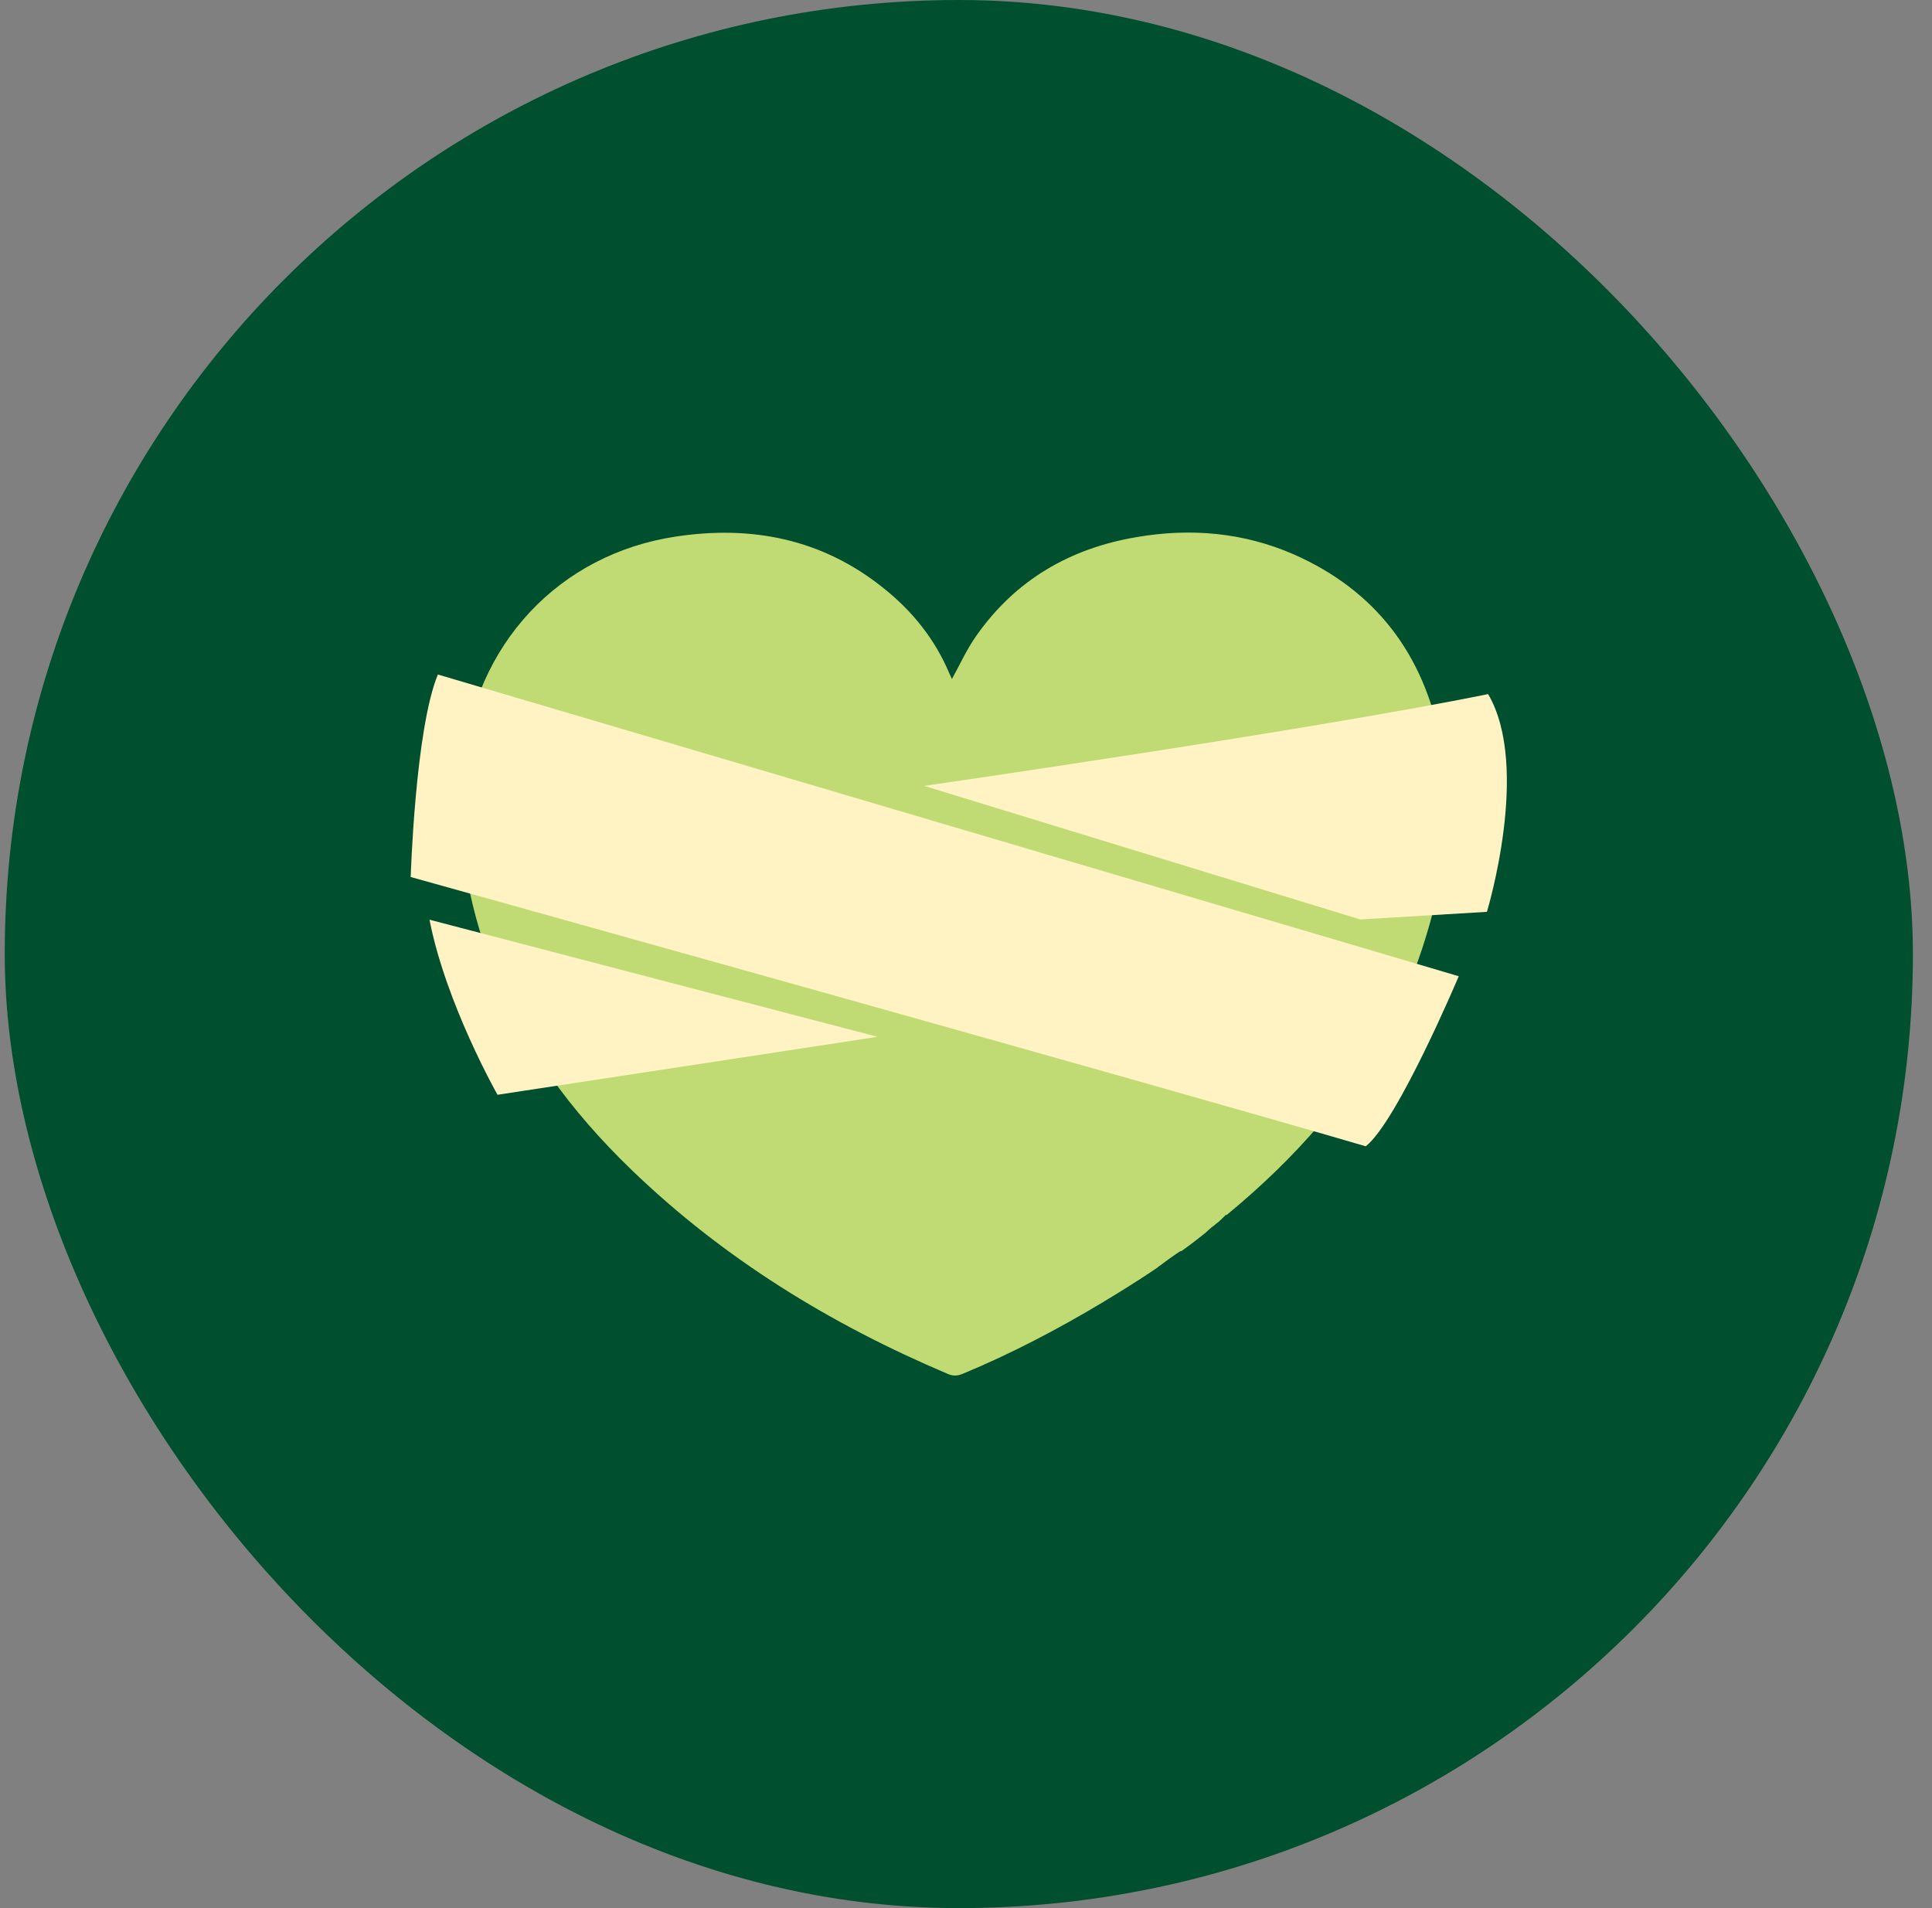
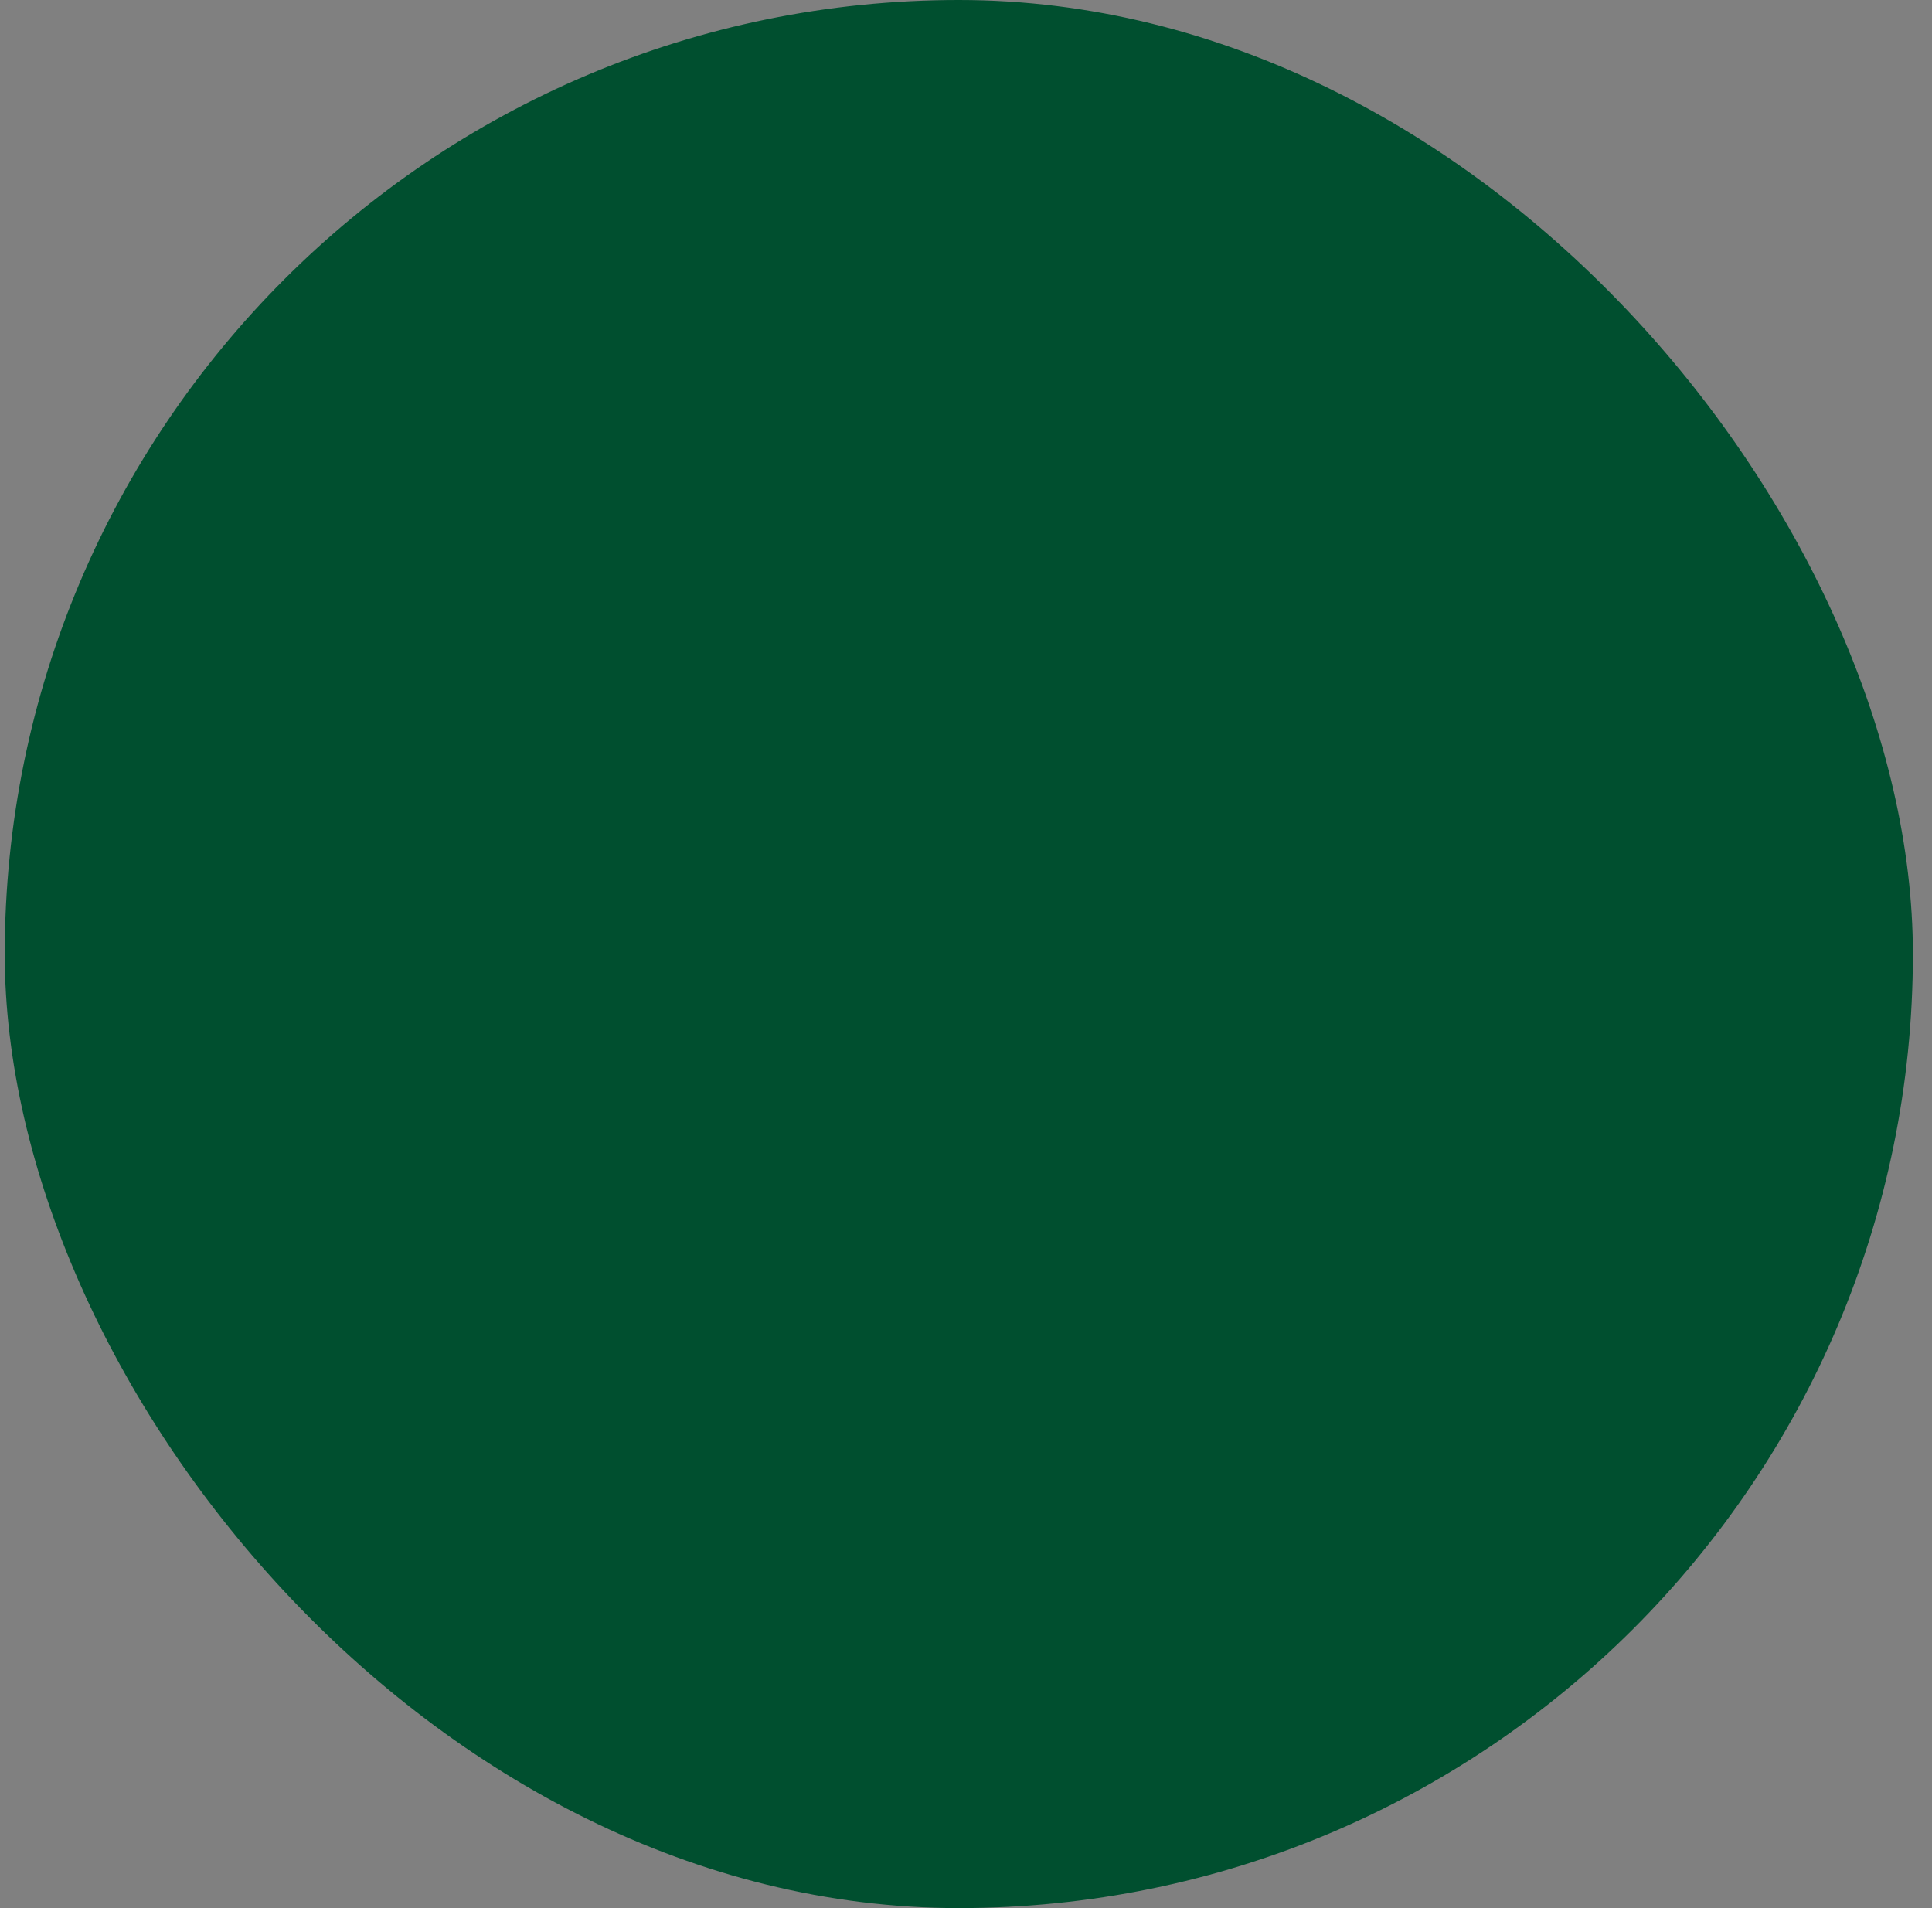
<svg xmlns="http://www.w3.org/2000/svg" width="81" height="80" fill="none">
  <rect width="100%" height="100%" fill="#808080" stroke="none" />
  <rect x=".199" width="80" height="80" rx="40" fill="#004F2F" />
  <g clip-path="url(#a)">
-     <path d="M60.399 31.09c-.71-3.65-2.71-6.32-6.14-7.84-2.12-.93-4.35-1.12-6.61-.73-2.79.47-5.08 1.8-6.72 4.14-.4.57-.69 1.21-1.02 1.81-.02-.06-.06-.14-.1-.22-.6-1.43-1.54-2.61-2.74-3.57-2.58-2.09-5.56-2.67-8.76-2.18-4.83.74-8.44 4.46-8.94 9.71-.27 2.85.24 5.58 1.22 8.23 1.25 3.36 3.34 6.15 5.9 8.62 3.85 3.71 8.33 6.46 13.24 8.54.22.1.41.09.63 0 2.05-.85 4.01-1.88 5.91-3.02 0 0 .02-.01.03-.02.16-.1 1.15-.68 2.25-1.43h-.01c.34-.25.62-.46.91-.65.02-.02.05-.02.09-.03.38-.27.74-.55 1.07-.82h-.01c.13-.11.2-.18.29-.24.07-.06.14-.12.21-.17.1-.09.2-.19.29-.28h.04c1.43-1.18 2.77-2.46 3.97-3.88 1.84-2.17 3.33-4.55 4.22-7.27.93-2.83 1.39-5.72.81-8.68l-.03-.02z" fill="#C0DB74" />
    <path d="m18.359 28.28 42.8 12.65s-2.57 6.09-3.9 7.13c-8.75-2.57-40.04-11.29-40.04-11.29s.19-6.21 1.14-8.49zM18.009 38.56l18.78 4.91-15.93 2.43s-2.16-3.8-2.85-7.33v-.01zM57.009 38.55l5.33-.32s1.85-6.07.05-9.13c-7.23 1.48-23.64 3.85-23.64 3.85l18.25 5.59.01.01z" fill="#FFF3C4" />
  </g>
  <defs>
    <clipPath id="a">
-       <path fill="#fff" transform="translate(17.219 22.33)" d="M0 0h45.96v35.34H0z" />
-     </clipPath>
+       </clipPath>
  </defs>
</svg>